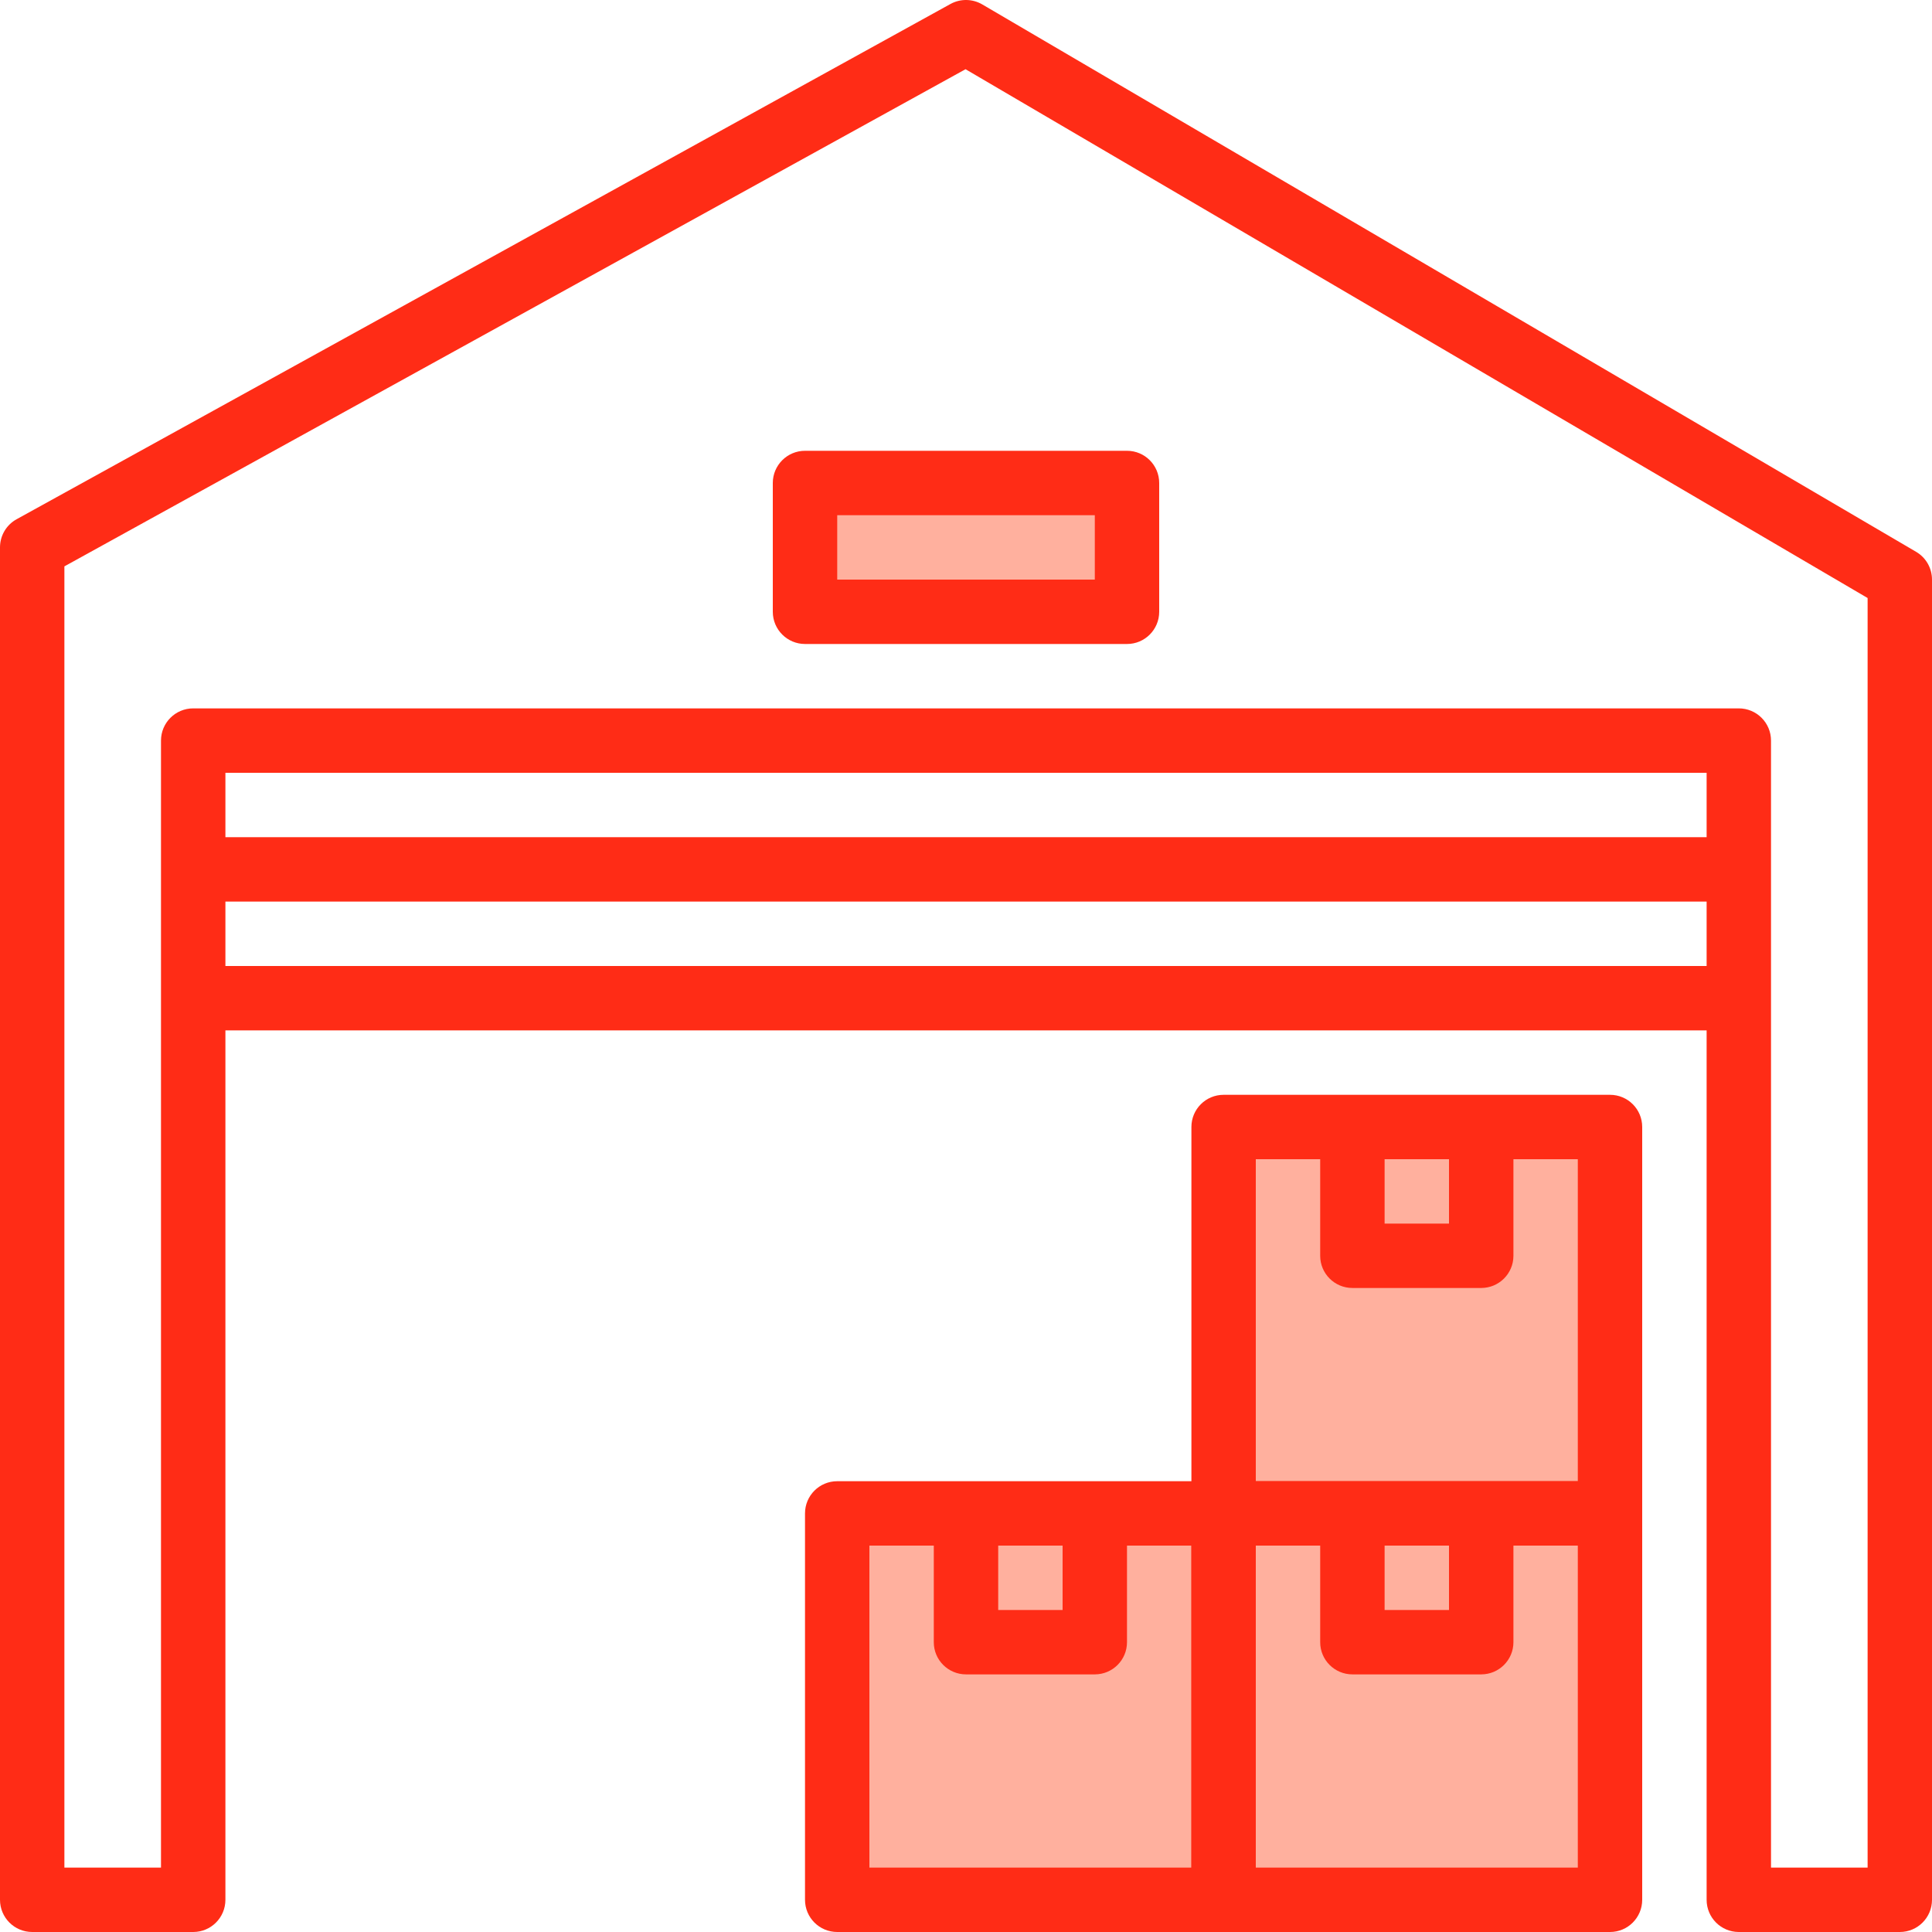
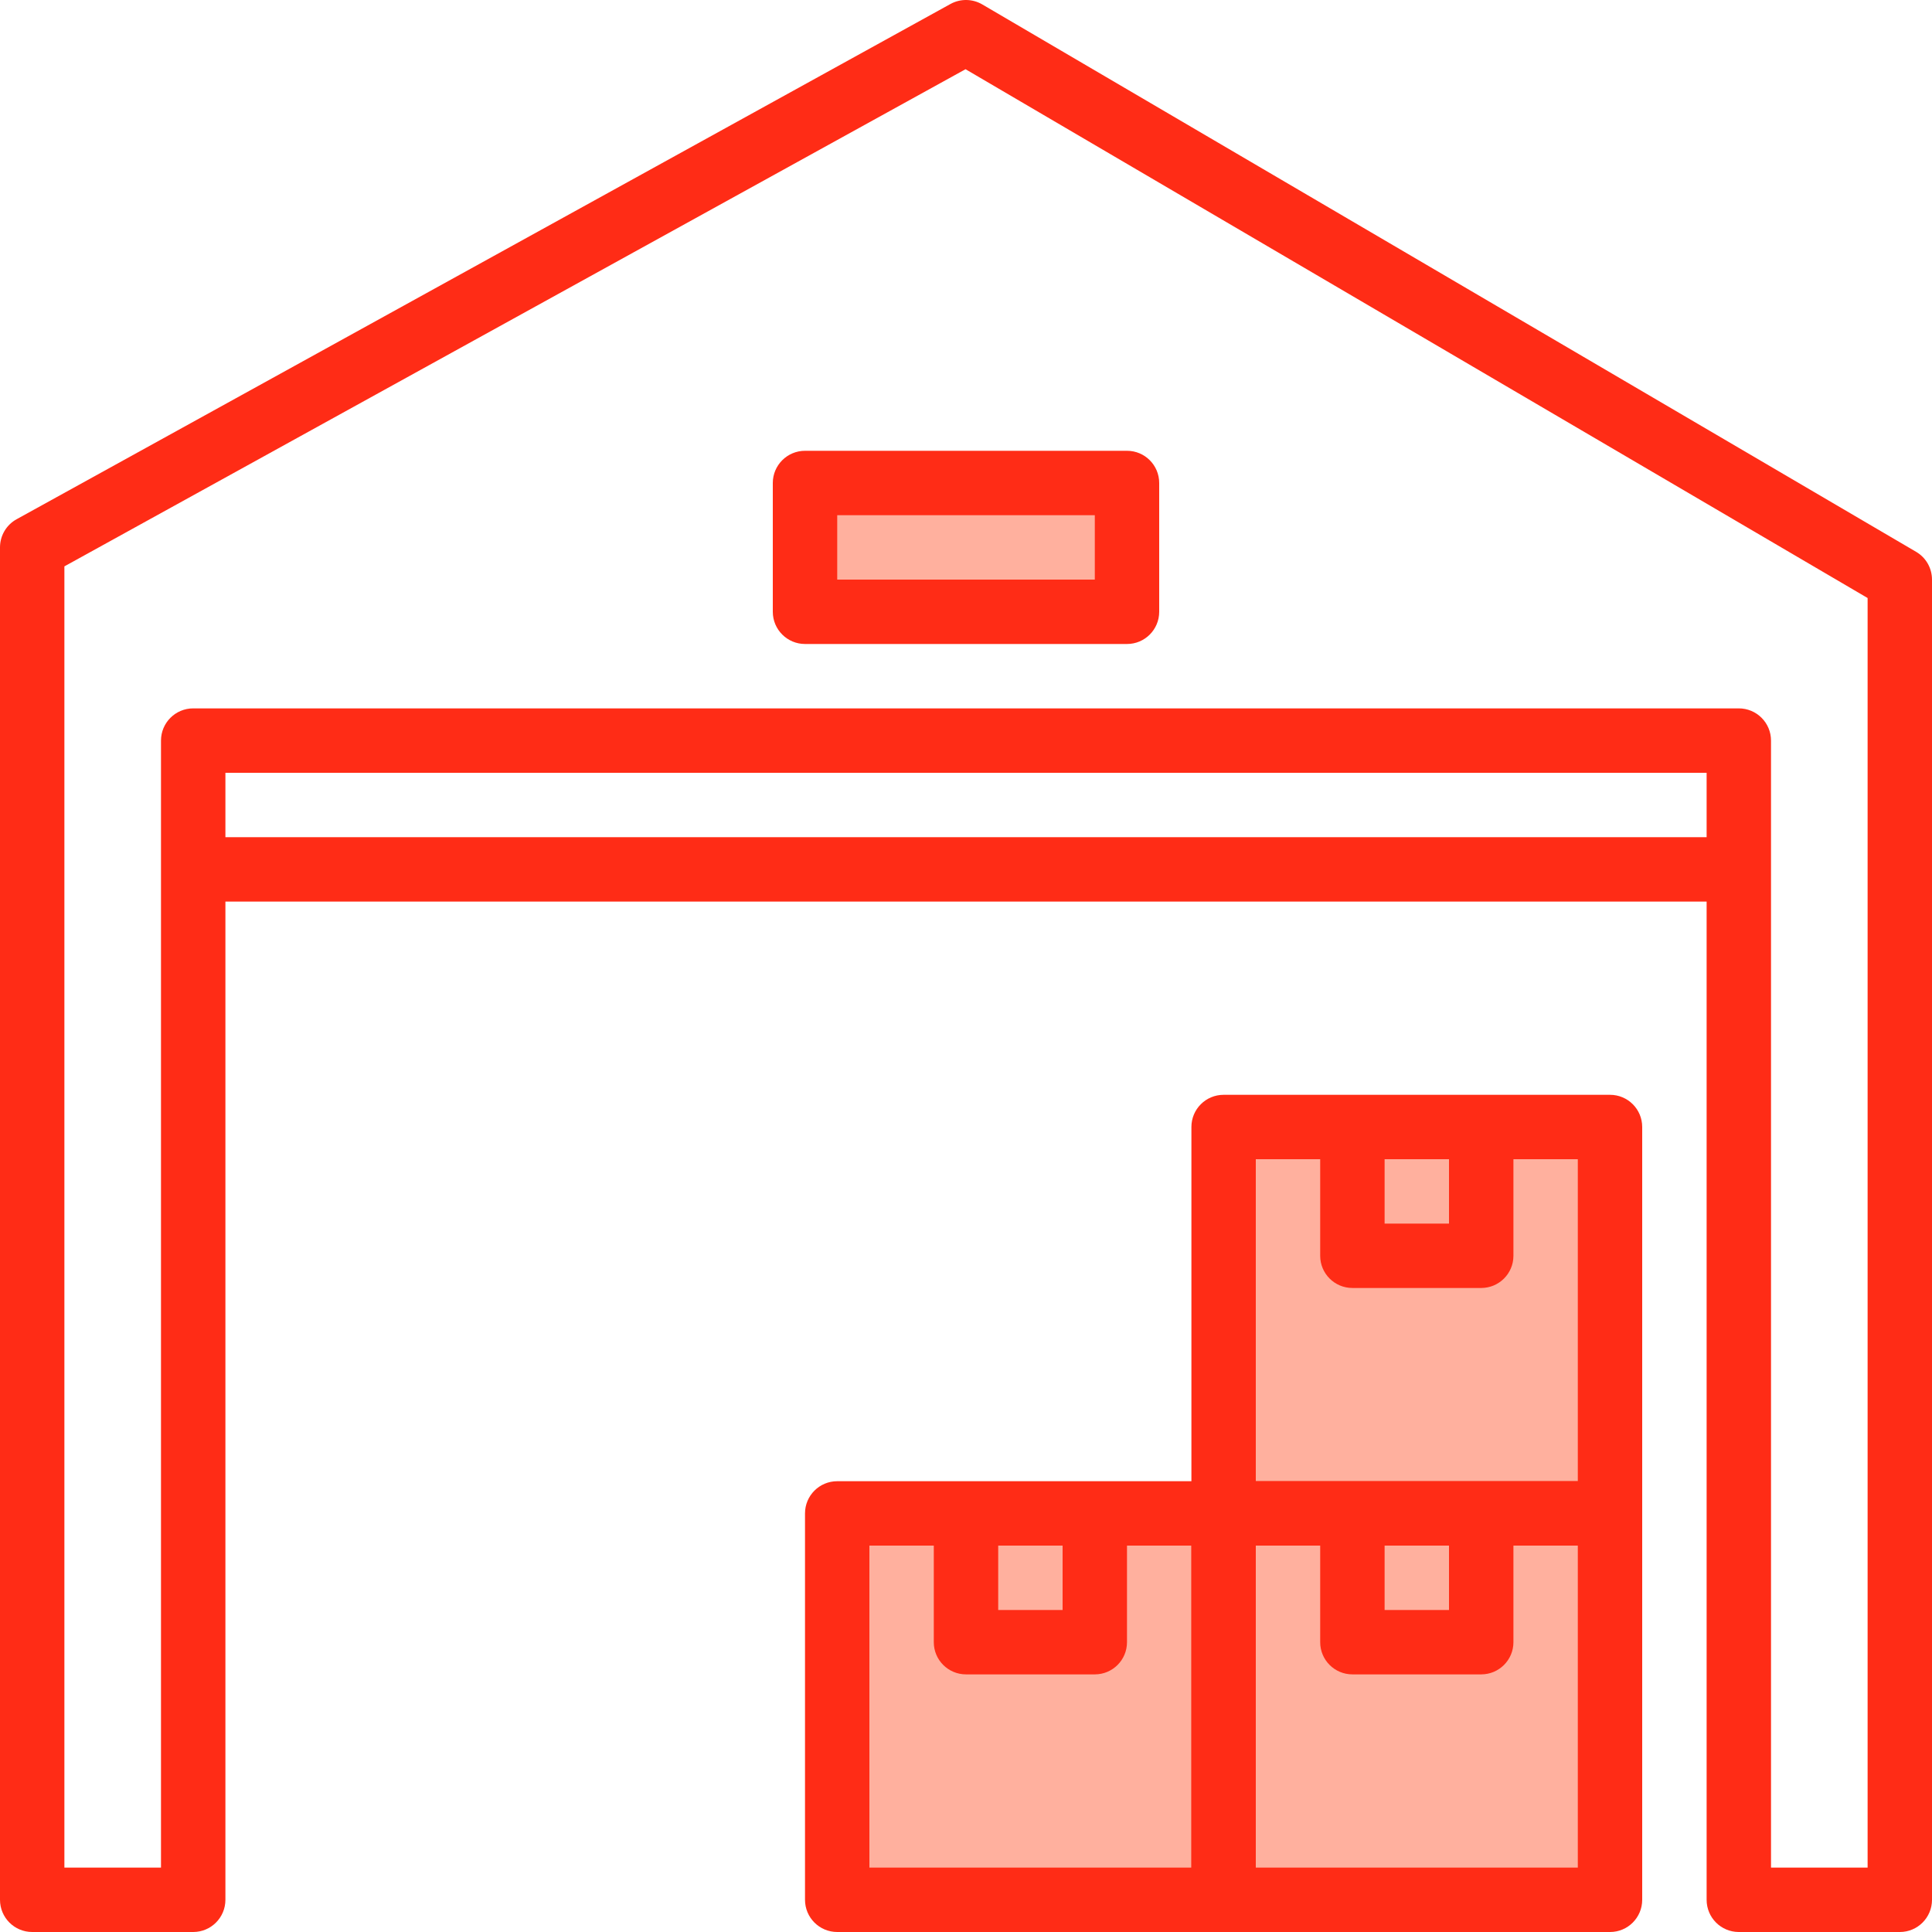
<svg xmlns="http://www.w3.org/2000/svg" width="58" height="58" viewBox="0 0 58 58" fill="none">
  <rect x="24" y="15" width="10" height="3" fill="#FFB09E" />
  <path d="M25 45.5V57H48V34H36.5V45.5H25Z" fill="#FFB09E" />
  <path d="M57.523 16.566L29.489 0.133C29.195 -0.039 28.832 -0.045 28.533 0.12L0.5 15.587C0.191 15.756 0 16.081 0 16.433V57.033C0 57.568 0.433 58 0.967 58H5.8C6.334 58 6.767 57.568 6.767 57.033V23.2H51.234V57.033C51.234 57.568 51.666 58 52.2 58H57.034C57.568 58 58 57.568 58 57.033V17.4C58 17.056 57.819 16.739 57.523 16.566ZM56.067 56.067H53.167V22.233C53.167 21.699 52.735 21.266 52.2 21.266H5.8C5.266 21.266 4.833 21.699 4.833 22.233V56.067H1.933V17.003L28.986 2.078L56.067 17.953V56.067Z" fill="#FF2C16" />
  <path d="M48.334 44.467H36.734C36.199 44.467 35.767 44.899 35.767 45.433V57.033C35.767 57.568 36.199 58 36.734 58H48.334C48.868 58 49.3 57.568 49.3 57.033V45.433C49.3 44.899 48.868 44.467 48.334 44.467ZM47.367 56.067H37.7V46.4H47.367V56.067Z" fill="#FF2C16" />
  <path d="M43.5 45.433V48.333H41.567V45.433H39.633V49.3C39.633 49.834 40.066 50.266 40.6 50.266H44.467C45.001 50.266 45.434 49.834 45.434 49.3V45.433H43.5Z" fill="#FF2C16" />
  <path d="M36.734 44.467H25.134C24.6 44.467 24.167 44.899 24.167 45.433V57.033C24.167 57.568 24.6 58 25.134 58H36.734C37.268 58 37.7 57.568 37.7 57.033V45.433C37.7 44.899 37.268 44.467 36.734 44.467ZM35.767 56.067H26.1V46.4H35.767V56.067Z" fill="#FF2C16" />
  <path d="M31.9 45.433V48.333H29.967V45.433H28.033V49.3C28.033 49.834 28.466 50.266 29 50.266H32.867C33.401 50.266 33.833 49.834 33.833 49.3V45.433H31.9Z" fill="#FF2C16" />
  <path d="M48.334 32.867H36.734C36.199 32.867 35.767 33.298 35.767 33.833V45.433C35.767 45.968 36.199 46.4 36.734 46.4H48.334C48.868 46.4 49.3 45.968 49.3 45.433V33.833C49.3 33.298 48.868 32.867 48.334 32.867ZM47.367 44.467H37.7V34.8H47.367V44.467Z" fill="#FF2C16" />
-   <path d="M43.5 33.833V36.733H41.567V33.833H39.633V37.7C39.633 38.234 40.066 38.666 40.6 38.666H44.467C45.001 38.666 45.434 38.234 45.434 37.7V33.833H43.5Z" fill="#FF2C16" />
-   <path d="M52.2 29H5.8V30.933H52.2V29Z" fill="#FF2C16" />
+   <path d="M43.5 33.833V36.733H41.567V33.833H39.633V37.7C39.633 38.234 40.066 38.666 40.6 38.666H44.467C45.001 38.666 45.434 38.234 45.434 37.7V33.833H43.5" fill="#FF2C16" />
  <path d="M52.2 25.133H5.8V27.066H52.2V25.133Z" fill="#FF2C16" />
  <path d="M33.834 13.533H24.167C23.634 13.533 23.2 13.966 23.2 14.5V18.366C23.2 18.9 23.634 19.333 24.167 19.333H33.834C34.368 19.333 34.8 18.9 34.8 18.366V14.5C34.8 13.966 34.368 13.533 33.834 13.533ZM32.867 17.4H25.134V15.466H32.867V17.4Z" fill="#FF2C16" />
</svg>